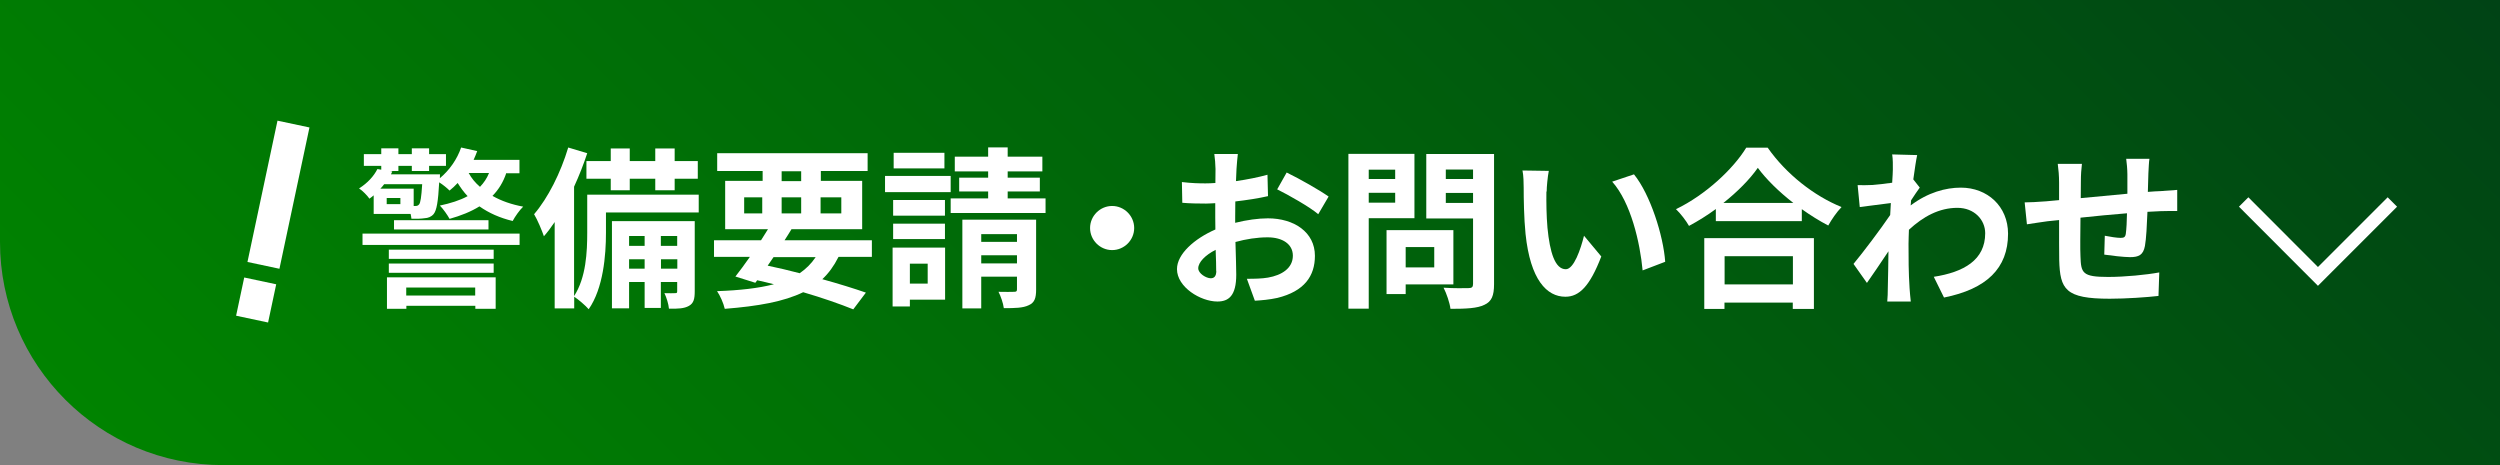
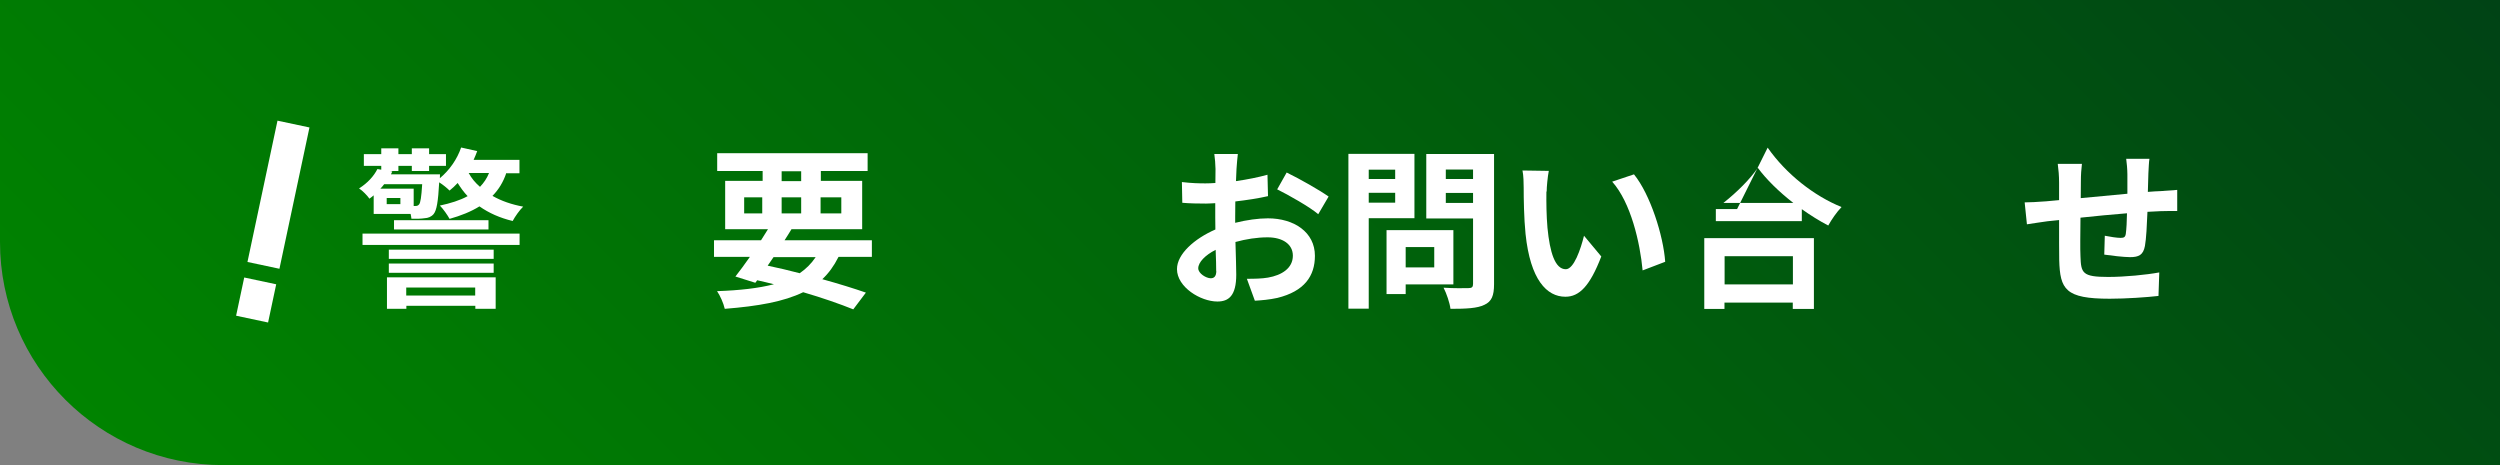
<svg xmlns="http://www.w3.org/2000/svg" id="_レイヤー_2" viewBox="0 0 188.13 35">
  <rect x="0" y="0" width="188.13" height="35" fill="#808080" stroke="none" />
  <defs>
    <style>.cls-1{fill:none;stroke:#fff;stroke-miterlimit:10;}.cls-2{fill:#fff;}.cls-3{fill:url(#_名称未設定グラデーション_506);}</style>
    <linearGradient id="_名称未設定グラデーション_506" x1="43.2" y1="68.36" x2="149.85" y2="-38.28" gradientUnits="userSpaceOnUse">
      <stop offset="0" stop-color="#008300" />
      <stop offset="1" stop-color="#004315" />
    </linearGradient>
  </defs>
  <g id="_レイヤー_1-2">
    <path class="cls-3" d="M0,0h188.13v35H16.79C7.52,35,0,27.48,0,18.21V0h0Z" />
    <path class="cls-2" d="M38.1,13.02c-.23.69-.58,1.25-1.04,1.72.66.38,1.44.65,2.31.81-.27.26-.61.74-.79,1.08-.96-.23-1.79-.6-2.5-1.1-.64.4-1.4.7-2.25.94-.13-.25-.49-.77-.73-1,.79-.17,1.51-.39,2.09-.71-.29-.3-.53-.64-.75-.99-.19.21-.4.4-.61.57-.17-.17-.49-.44-.78-.62-.08,1.46-.19,2.11-.42,2.39-.18.21-.42.3-.68.31-.23.04-.61.05-.99.04-.01-.1-.03-.23-.06-.36h-2.78v-1.4c-.1.09-.21.17-.32.25-.17-.25-.53-.61-.78-.77.66-.42,1.12-.94,1.38-1.46l.29.05v-.29h-1.31v-.88h1.31v-.44h1.29v.44h1.01v-.44h1.3v.44h1.27v.88h-1.27v.39h-1.3v-.39h-1.01v.39h-.62l.16.03c-.04.08-.07.14-.1.22h3.69s0,.14-.01.29c.73-.61,1.3-1.43,1.6-2.31l1.21.27c-.08.22-.17.44-.27.66h3.45v1.01h-.96ZM27.28,17.58h11.82v.85h-11.82v-.85ZM31.27,15.5c.12,0,.19-.03.27-.12.1-.13.17-.53.23-1.52h-2.86c-.09.12-.18.23-.29.34h2.51v1.3h.13ZM30.13,14.9h-1.03v.46h1.03v-.46ZM29.12,20.87h8.18v2.37h-1.53v-.23h-5.19v.23h-1.46v-2.37ZM37.15,19.48h-7.89v-.69h7.89v.69ZM29.26,19.83h7.89v.7h-7.89v-.7ZM36.76,16.57v.7h-7.11v-.7h7.11ZM30.57,21.64v.6h5.19v-.6h-5.19ZM35.27,13.02c.21.39.49.73.85,1.04.29-.3.52-.64.68-1.04h-1.52Z" />
-     <path class="cls-2" d="M52.58,15.99h-6.98v1.53c0,1.69-.2,4.17-1.3,5.75-.22-.26-.79-.75-1.09-.94v.88h-1.47v-6.5c-.26.39-.53.75-.81,1.07-.12-.36-.49-1.26-.74-1.66,1.04-1.21,2-3.11,2.57-5.02l1.43.43c-.27.83-.61,1.69-.99,2.52v8.23c.91-1.39.99-3.35.99-4.78v-2.85h8.39v1.34ZM45.96,12.12v-.95h1.43v.95h1.92v-.95h1.46v.95h1.74v1.33h-1.74v.87h-1.46v-.87h-1.92v.87h-1.43v-.87h-1.83v-1.33h1.83ZM52.28,21.92c0,.58-.08.9-.44,1.1-.35.2-.82.22-1.5.21-.03-.35-.18-.83-.34-1.17.36.01.69.01.82,0,.12,0,.14-.03.14-.16v-.68h-1.23v1.95h-1.22v-1.95h-1.17v1.98h-1.29v-6.56h6.23v5.28ZM47.34,17.76v.74h1.17v-.74h-1.17ZM48.51,20.22v-.71h-1.17v.71h1.17ZM49.73,17.76v.74h1.23v-.74h-1.23ZM50.97,20.22v-.71h-1.23v.71h1.23Z" />
    <path class="cls-2" d="M63.09,19.35c-.33.66-.73,1.21-1.21,1.66,1.26.35,2.39.7,3.28,1.01l-.95,1.26c-.99-.4-2.3-.86-3.77-1.29-1.46.71-3.38,1.05-5.9,1.25-.1-.44-.35-.99-.58-1.33,1.72-.06,3.12-.22,4.28-.52-.42-.1-.83-.21-1.26-.3l-.14.19-1.5-.47c.33-.42.7-.92,1.09-1.48h-2.7v-1.25h3.54c.18-.29.35-.56.52-.83h-3.22v-3.64h2.82v-.74h-3.42v-1.34h11.32v1.34h-3.52v.74h3.11v3.64h-5.32c-.16.27-.34.55-.52.83h6.57v1.25h-2.5ZM56,16.06h1.36v-1.21h-1.36v1.21ZM57.76,19.99c.81.17,1.62.36,2.42.57.48-.33.88-.73,1.2-1.21h-3.17l-.44.64ZM58.82,13.63h1.47v-.74h-1.47v.74ZM60.29,16.06v-1.21h-1.47v1.21h1.47ZM61.75,14.85v1.21h1.56v-1.21h-1.56Z" />
-     <path class="cls-2" d="M71.54,14.46h-4.94v-1.22h4.94v1.22ZM71.12,22.55h-2.65v.51h-1.3v-4.43h3.95v3.93ZM71.11,16.23h-3.9v-1.18h3.9v1.18ZM67.21,16.83h3.9v1.16h-3.9v-1.16ZM71.07,12.67h-3.82v-1.17h3.82v1.17ZM68.47,19.84v1.5h1.34v-1.5h-1.34ZM78.68,14.93v1.1h-7.14v-1.1h2.82v-.52h-2.18v-1.04h2.18v-.47h-2.51v-1.11h2.51v-.7h1.47v.7h2.61v1.11h-2.61v.47h2.42v1.04h-2.42v.52h2.85ZM77.97,21.79c0,.65-.12.99-.56,1.18-.43.21-1.04.22-1.87.22-.05-.38-.23-.9-.4-1.23.48.01,1.01.01,1.18,0,.17,0,.21-.05.21-.19v-.95h-2.69v2.39h-1.42v-6.68h5.55v5.27ZM73.84,17.62v.58h2.69v-.58h-2.69ZM76.53,19.82v-.61h-2.69v.61h2.69Z" />
-     <path class="cls-2" d="M83.69,15.5c.91,0,1.66.75,1.66,1.66s-.75,1.66-1.66,1.66-1.66-.75-1.66-1.66.75-1.66,1.66-1.66Z" />
    <path class="cls-2" d="M92.94,16.77c.87-.22,1.76-.34,2.47-.34,1.98,0,3.54,1.05,3.54,2.82,0,1.52-.79,2.67-2.83,3.17-.6.13-1.18.18-1.69.21l-.6-1.65c.58,0,1.13-.01,1.59-.09,1.04-.18,1.87-.71,1.87-1.65,0-.87-.78-1.38-1.9-1.38-.79,0-1.62.13-2.42.35.03,1.03.06,2.02.06,2.46,0,1.6-.58,2.02-1.42,2.02-1.26,0-3.04-1.08-3.04-2.44,0-1.13,1.31-2.29,2.89-2.98-.01-.3-.01-.6-.01-.9v-1.08c-.25.01-.48.03-.69.03-.59,0-1.24-.01-1.79-.06l-.03-1.56c.75.09,1.31.1,1.78.1.23,0,.48-.01.74-.03.01-.45.01-.83.01-1.05,0-.27-.05-.9-.09-1.13h1.77c-.03.23-.08.79-.1,1.12-.01.29-.03.6-.04.92.84-.12,1.69-.29,2.37-.48l.04,1.61c-.73.17-1.61.3-2.46.4-.01.39-.01.78-.01,1.16v.46ZM91.52,20.39c0-.33-.01-.91-.04-1.59-.79.4-1.31.94-1.31,1.39,0,.39.6.75.94.75.23,0,.42-.12.42-.56ZM96.82,12.98c.99.48,2.48,1.33,3.16,1.81l-.78,1.33c-.61-.53-2.29-1.48-3.09-1.87l.71-1.26Z" />
    <path class="cls-2" d="M103,16.42v6.81h-1.53v-11.65h4.97v4.84h-3.43ZM103,12.77v.7h1.99v-.7h-1.99ZM104.99,15.25v-.74h-1.99v.74h1.99ZM105.78,21.4v.73h-1.44v-4.81h5.03v4.08h-3.59ZM105.78,18.59v1.53h2.15v-1.53h-2.15ZM112.43,21.39c0,.86-.18,1.3-.73,1.55-.53.26-1.35.3-2.55.3-.05-.44-.3-1.17-.52-1.59.75.05,1.64.04,1.88.03.25,0,.34-.08.34-.31v-4.93h-3.52v-4.85h5.1v9.8ZM108.8,12.76v.71h2.05v-.71h-2.05ZM110.85,15.27v-.75h-2.05v.75h2.05Z" />
    <path class="cls-2" d="M116.37,14.41c-.01.83,0,1.81.08,2.73.18,1.86.57,3.12,1.38,3.12.61,0,1.12-1.51,1.37-2.52l1.3,1.56c-.86,2.24-1.66,3.03-2.7,3.03-1.4,0-2.64-1.27-3-4.73-.12-1.18-.14-2.68-.14-3.47,0-.36-.01-.91-.09-1.3l1.98.03c-.09.46-.16,1.21-.16,1.56ZM125.31,19.7l-1.7.65c-.19-2.07-.88-5.1-2.29-6.68l1.64-.55c1.22,1.5,2.21,4.6,2.35,6.58Z" />
-     <path class="cls-2" d="M133.02,11.11c1.39,1.99,3.5,3.64,5.56,4.47-.38.4-.73.91-1,1.39-.66-.34-1.34-.77-1.99-1.23v.9h-6.47v-.91c-.64.47-1.33.9-2.02,1.27-.21-.38-.64-.94-.98-1.26,2.24-1.08,4.32-3.04,5.29-4.63h1.6ZM128.26,17.92h8.24v5.33h-1.59v-.48h-5.14v.48h-1.52v-5.33ZM134.95,15.27c-1.08-.84-2.04-1.78-2.67-2.64-.61.87-1.52,1.79-2.59,2.64h5.25ZM129.78,19.28v2.12h5.14v-2.12h-5.14Z" />
-     <path class="cls-2" d="M144.47,14.11c-.17.22-.44.64-.66.97-.01.13-.01.25-.03.38,1.3-.98,2.63-1.34,3.78-1.34,1.99,0,3.55,1.4,3.55,3.47,0,2.6-1.62,4.16-4.82,4.8l-.77-1.56c2.26-.35,3.87-1.26,3.87-3.28,0-1-.81-1.91-2.09-1.91-1.37,0-2.57.65-3.65,1.65-.01.36-.03.73-.03,1.07,0,1.05,0,2.13.08,3.34.01.23.06.7.09.99h-1.77c.03-.27.04-.74.04-.95.03-1,.03-1.74.05-2.83-.55.82-1.18,1.76-1.62,2.38l-1.01-1.43c.73-.88,2.03-2.6,2.76-3.68l.05-.9c-.62.08-1.61.21-2.34.3l-.16-1.65c.36.01.66.01,1.12-.01.38-.03.94-.09,1.48-.17.03-.48.05-.84.05-.99,0-.36.01-.75-.05-1.14l1.88.05c-.08.36-.18,1.03-.29,1.83l.48.61Z" />
+     <path class="cls-2" d="M133.02,11.11c1.39,1.99,3.5,3.64,5.56,4.47-.38.4-.73.91-1,1.39-.66-.34-1.34-.77-1.99-1.23v.9h-6.47v-.91h1.6ZM128.26,17.92h8.24v5.33h-1.59v-.48h-5.14v.48h-1.52v-5.33ZM134.95,15.27c-1.08-.84-2.04-1.78-2.67-2.64-.61.87-1.52,1.79-2.59,2.64h5.25ZM129.78,19.28v2.12h5.14v-2.12h-5.14Z" />
    <path class="cls-2" d="M161.75,11.95c-.04.19-.06.75-.08,1.1-.01.51-.03.96-.04,1.39.35-.03.68-.05.98-.06.35-.03.86-.06,1.23-.09v1.59c-.22-.01-.9,0-1.25.01-.27.01-.61.03-.99.05-.04.98-.09,2.03-.19,2.57-.13.68-.46.84-1.12.84-.46,0-1.48-.12-1.94-.19l.04-1.42c.4.08.92.16,1.18.16s.36-.05.4-.3c.05-.35.08-.94.09-1.55-1.13.09-2.39.21-3.5.33-.01,1.18-.03,2.37,0,2.91.04,1.26.14,1.55,2.08,1.55,1.26,0,2.89-.16,3.85-.34l-.06,1.77c-.87.1-2.44.21-3.67.21-3.34,0-3.74-.7-3.8-2.92-.01-.55-.01-1.79-.01-3l-.87.09c-.4.05-1.21.18-1.55.23l-.17-1.65c.36,0,.96-.03,1.61-.08l.98-.09v-1.3c0-.53-.04-.98-.1-1.43h1.82c-.05.43-.08.79-.08,1.34,0,.3,0,.73-.01,1.24,1.09-.1,2.34-.22,3.51-.33v-1.46c0-.33-.05-.94-.09-1.17h1.74Z" />
    <rect class="cls-2" x="19.73" y="9.22" width="2.46" height="10.87" transform="translate(3.5 -4.04) rotate(12)" />
    <rect class="cls-2" x="18.05" y="21.1" width="2.46" height="2.94" transform="translate(5.11 -3.51) rotate(12)" />
-     <polyline class="cls-1" points="180.03 15.2 174.43 20.8 168.84 15.2" />
  </g>
</svg>